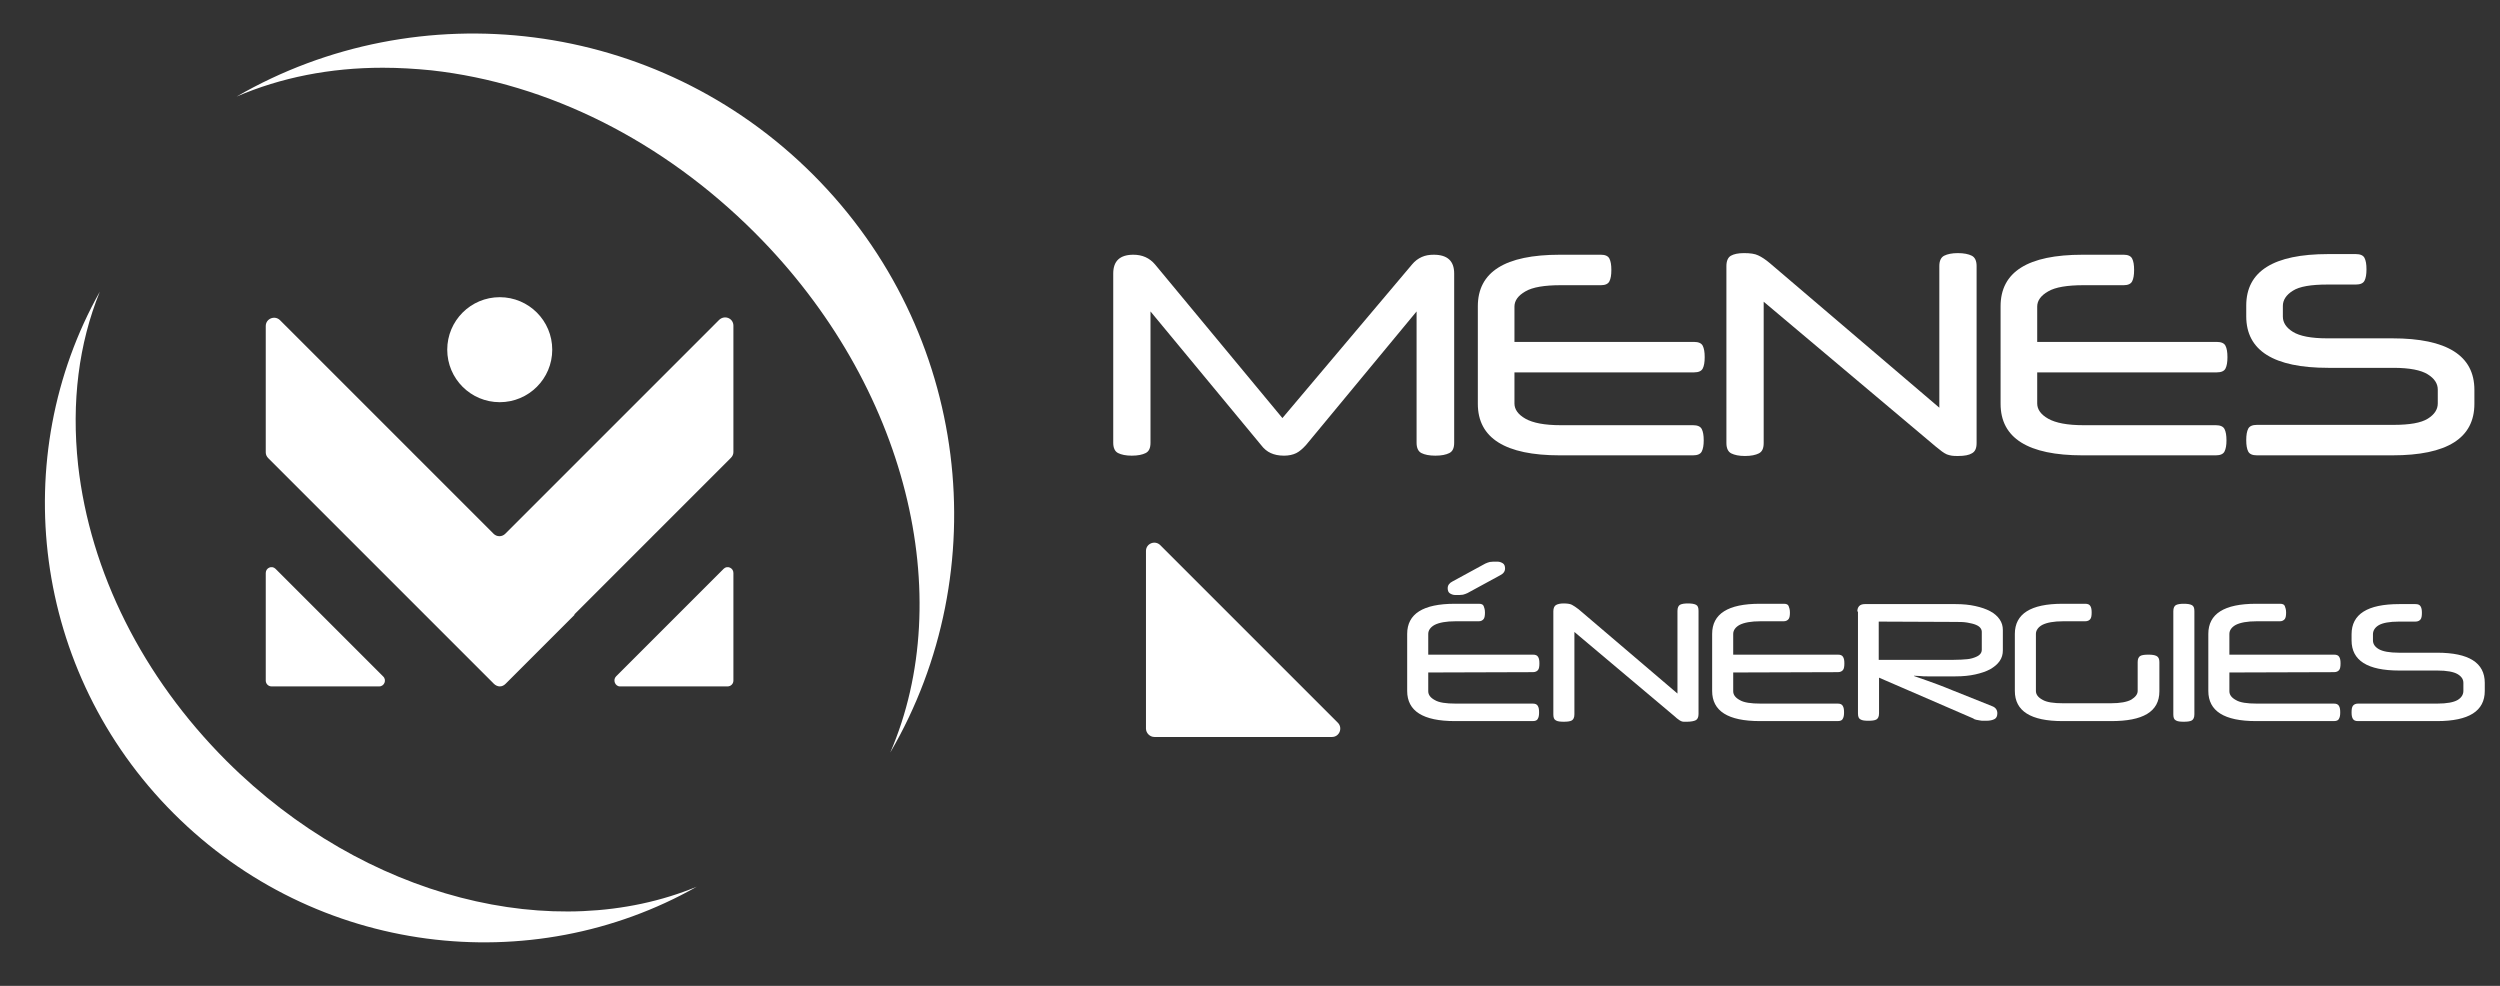
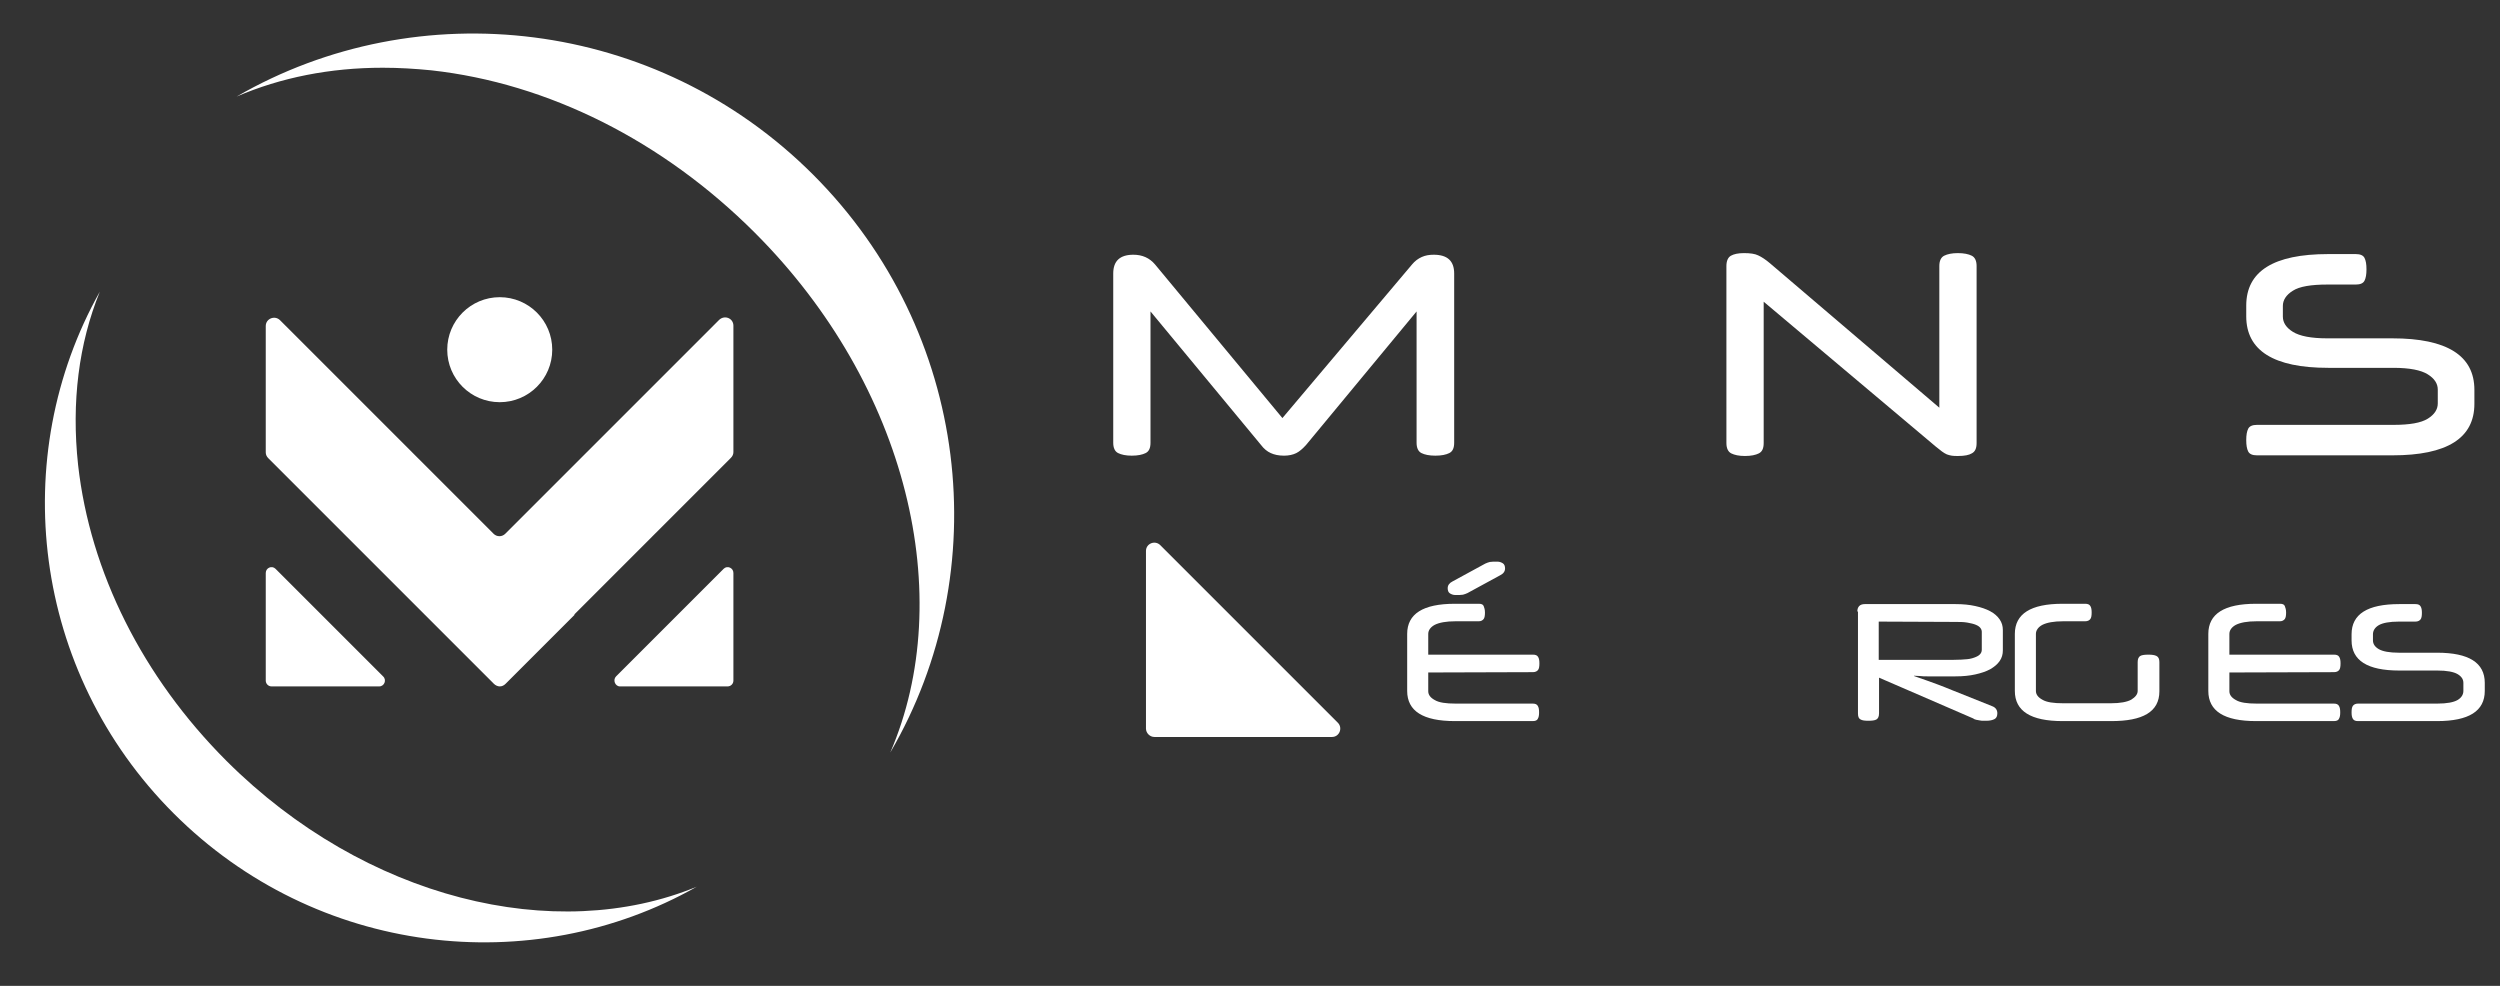
<svg xmlns="http://www.w3.org/2000/svg" id="Calque_1" x="0px" y="0px" viewBox="0 0 771.4 304.2" style="enable-background:new 0 0 771.4 304.2;" xml:space="preserve">
  <rect x="0" y="0" width="771.4" height="304.2" fill="#333333" stroke="none" />
  <style type="text/css">	.st0{fill:#FFFFFF;}</style>
  <g>
    <g>
      <path class="st0" d="M133.1,21.7c36.1,4,71.5,21.8,99.8,50.1c47.3,47.3,62.5,112.4,41.8,160.4c32.7-56,24.7-129.8-23.8-178.3   C202.5,5.5,129-2.6,73,29.8c13.7-5.9,28.9-8.9,45.1-8.9C123.1,20.9,128.1,21.2,133.1,21.7z" />
      <path class="st0" d="M69.9,234.8c-25.9-25.9-42.1-58.3-45.8-91.3C22,124.1,24.3,106,30.8,90c-28.6,50.9-21,117.2,22.8,161   C97.5,294.9,164,302.5,215,273.6C171.4,291.6,112.7,277.5,69.9,234.8z" />
    </g>
    <g>
      <path class="st0" d="M117,211.8H83.8c-1,0-1.8-0.8-1.8-1.8v-33.2c0-1.6,1.9-2.4,3-1.3l33.2,33.2   C119.4,209.8,118.6,211.8,117,211.8z" />
      <path class="st0" d="M191.3,211.8h33.2c1,0,1.8-0.8,1.8-1.8v-33.2c0-1.6-1.9-2.4-3-1.3l-33.2,33.2   C189,209.8,189.8,211.8,191.3,211.8z" />
      <path class="st0" d="M221.9,98.7l-66,66c-1,1-2.6,1-3.6,0L86.4,98.8c-1.6-1.6-4.4-0.5-4.4,1.8v39c0,0.7,0.3,1.3,0.8,1.8l69.6,69.6   c0.5,0.5,1.2,0.8,1.8,0.8c0.7,0,1.3-0.3,1.8-0.8l21.3-21.3l-0.1-0.1l48.3-48.3c0.5-0.5,0.8-1.1,0.8-1.8v-39   C226.3,98.2,223.6,97.1,221.9,98.7z" />
    </g>
    <circle class="st0" cx="154.2" cy="107.9" r="16.2" />
  </g>
  <path class="st0" d="M353.6,170v54.8c0,1.4,1.2,2.6,2.6,2.6H411c2.3,0,3.4-2.8,1.8-4.4L358,168.2C356.4,166.6,353.6,167.7,353.6,170 z" />
  <g>
    <g>
      <path class="st0" d="M440.7,207.5v5.8c0,1.1,0.7,2,2,2.7c1.3,0.8,3.5,1.1,6.4,1.1h23.8c0.8,0,1.3,0.2,1.6,0.7s0.4,1.1,0.4,2   s-0.1,1.5-0.4,2c-0.2,0.5-0.8,0.7-1.6,0.7h-24c-9.8,0-14.7-3.1-14.7-9.3v-17.6c0-6.2,4.9-9.3,14.7-9.3h7.4c0.8,0,1.3,0.2,1.5,0.7   s0.4,1.1,0.4,2s-0.1,1.6-0.4,2s-0.8,0.7-1.5,0.7h-7.2c-2.9,0-5,0.4-6.4,1.1c-1.3,0.7-2,1.7-2,2.8v6.4H473c0.8,0,1.3,0.2,1.6,0.7   s0.4,1.1,0.4,2s-0.1,1.6-0.4,2s-0.8,0.7-1.6,0.7L440.7,207.5L440.7,207.5z M452.8,183c-0.5,0.2-0.9,0.4-1.4,0.5s-1.3,0.1-2.3,0.1   c-0.7,0-1.2-0.2-1.7-0.5s-0.7-0.9-0.7-1.6c0-0.9,0.5-1.6,1.5-2.1l10.1-5.5c0.5-0.2,0.9-0.4,1.4-0.5s1.3-0.1,2.3-0.1   c0.7,0,1.2,0.2,1.7,0.5s0.7,0.9,0.7,1.6c0,0.9-0.5,1.6-1.5,2.1L452.8,183z" />
-       <path class="st0" d="M520.6,222.7c-0.5,0-0.8,0-1.1,0s-0.6-0.1-0.8-0.2c-0.3-0.1-0.5-0.3-0.8-0.5s-0.7-0.5-1.1-0.9l-31-26.1v25.4   c0,1-0.3,1.6-0.8,1.9s-1.4,0.4-2.5,0.4s-1.9-0.1-2.4-0.4c-0.6-0.3-0.8-0.9-0.8-1.9v-31.8c0-0.9,0.3-1.6,0.8-1.9s1.3-0.5,2.3-0.5   c1.1,0,2,0.1,2.6,0.4s1.3,0.8,2.1,1.4l30.5,26v-25.5c0-1,0.3-1.6,0.8-1.9c0.6-0.3,1.4-0.4,2.4-0.4c1.1,0,1.9,0.1,2.5,0.4   s0.8,0.9,0.8,1.9v31.8c0,1-0.3,1.6-0.8,1.9S521.7,222.7,520.6,222.7z" />
-       <path class="st0" d="M534.8,207.5v5.8c0,1.1,0.7,2,2,2.7c1.3,0.8,3.5,1.1,6.4,1.1H567c0.8,0,1.3,0.2,1.6,0.7s0.4,1.1,0.4,2   s-0.1,1.5-0.4,2c-0.2,0.5-0.8,0.7-1.6,0.7h-24c-9.8,0-14.7-3.1-14.7-9.3v-17.6c0-6.2,4.9-9.3,14.7-9.3h7.4c0.8,0,1.3,0.2,1.5,0.7   s0.4,1.1,0.4,2s-0.1,1.6-0.4,2s-0.8,0.7-1.5,0.7h-7.2c-2.9,0-5,0.4-6.4,1.1c-1.3,0.7-2,1.7-2,2.8v6.4h32.3c0.8,0,1.3,0.2,1.6,0.7   s0.4,1.1,0.4,2s-0.1,1.6-0.4,2s-0.8,0.7-1.6,0.7L534.8,207.5L534.8,207.5z" />
      <path class="st0" d="M573.1,188.7c0-1.5,0.8-2.3,2.3-2.3h28c2.3,0,4.3,0.2,6.1,0.6s3.3,0.9,4.6,1.6s2.2,1.5,2.9,2.5s1,2.1,1,3.3   v6.3c0,1.2-0.3,2.3-1,3.3s-1.7,1.8-2.9,2.5c-1.3,0.7-2.8,1.2-4.6,1.6s-3.8,0.6-6.1,0.6h-2c-1.5,0-2.7,0-3.8,0s-2,0-2.9,0   c-0.8,0-1.6,0-2.2-0.1c-0.7,0-1.3-0.1-1.9-0.1v0.1c0.5,0.2,1.1,0.4,1.7,0.6c0.6,0.2,1.4,0.5,2.3,0.8s2,0.7,3.3,1.2   s2.9,1.1,4.8,1.9l12,4.8c1.1,0.4,1.6,1.2,1.6,2.2c0,0.9-0.3,1.5-0.9,1.8c-0.6,0.3-1.4,0.5-2.5,0.5c-0.2,0-0.5,0-0.9,0   c-0.3,0-0.7,0-1.1-0.1s-0.7-0.1-1.1-0.2s-0.7-0.2-0.9-0.4l-29.1-12.6v11c0,1-0.3,1.6-0.8,1.9s-1.4,0.4-2.5,0.4s-1.9-0.1-2.4-0.4   c-0.6-0.3-0.8-0.9-0.8-1.9v-31.4H573.1z M579.7,191.8v11.8h23.1c1.7,0,3.1-0.1,4.2-0.2s2-0.4,2.7-0.7c0.7-0.3,1.1-0.6,1.4-1   c0.3-0.4,0.4-0.8,0.4-1.3V195c0-0.4-0.1-0.8-0.4-1.2c-0.3-0.4-0.7-0.7-1.4-1s-1.6-0.5-2.7-0.7c-1.1-0.2-2.5-0.2-4.2-0.2   L579.7,191.8L579.7,191.8z" />
      <path class="st0" d="M666.3,213.3c0,3.2-1.3,5.5-3.8,7s-6.2,2.2-11,2.2h-15.1c-9.8,0-14.7-3.1-14.7-9.3v-17.6   c0-6.2,4.9-9.3,14.7-9.3h7c0.8,0,1.3,0.2,1.6,0.7s0.4,1.1,0.4,2s-0.1,1.6-0.4,2s-0.8,0.7-1.6,0.7h-6.8c-2.9,0-5,0.4-6.4,1.1   c-1.3,0.7-2,1.7-2,2.8v17.6c0,1.1,0.7,2,2,2.7c1.3,0.8,3.5,1.1,6.4,1.1h14.7c2.9,0,5-0.4,6.3-1.1c1.3-0.8,2-1.7,2-2.7v-8.9   c0-1,0.3-1.6,0.8-1.9s1.4-0.4,2.5-0.4s1.9,0.1,2.5,0.4s0.9,0.9,0.9,1.9V213.3z" />
-       <path class="st0" d="M677.1,220.4c0,1-0.3,1.6-0.8,1.9s-1.4,0.4-2.5,0.4s-1.9-0.1-2.4-0.4c-0.6-0.3-0.8-0.9-0.8-1.9v-31.8   c0-1,0.3-1.6,0.8-1.9c0.6-0.3,1.4-0.4,2.4-0.4c1.1,0,1.9,0.1,2.5,0.4s0.8,0.9,0.8,1.9V220.4z" />
      <path class="st0" d="M687.9,207.5v5.8c0,1.1,0.7,2,2,2.7c1.3,0.8,3.5,1.1,6.4,1.1h23.8c0.8,0,1.3,0.2,1.6,0.7s0.4,1.1,0.4,2   s-0.1,1.5-0.4,2c-0.2,0.5-0.8,0.7-1.6,0.7h-24c-9.8,0-14.7-3.1-14.7-9.3v-17.6c0-6.2,4.9-9.3,14.7-9.3h7.4c0.8,0,1.3,0.2,1.5,0.7   s0.4,1.1,0.4,2s-0.1,1.6-0.4,2s-0.8,0.7-1.5,0.7h-7.2c-2.9,0-5,0.4-6.4,1.1c-1.3,0.7-2,1.7-2,2.8v6.4h32.3c0.8,0,1.3,0.2,1.6,0.7   s0.4,1.1,0.4,2s-0.1,1.6-0.4,2s-0.8,0.7-1.6,0.7L687.9,207.5L687.9,207.5z" />
      <path class="st0" d="M740.3,206.9c-9.8,0-14.7-3.1-14.7-9.3v-1.9c0-6.2,4.9-9.3,14.7-9.3h5c0.8,0,1.3,0.2,1.6,0.7s0.4,1.1,0.4,2   s-0.1,1.6-0.4,2s-0.8,0.7-1.6,0.7h-5.1c-2.9,0-5,0.4-6.2,1.1s-1.8,1.7-1.8,2.8v1.9c0,1.1,0.6,2,1.8,2.7s3.3,1.1,6.2,1.1H752   c9.8,0,14.7,3.1,14.7,9.3v2.5c0,6.2-4.9,9.3-14.7,9.3h-24.4c-0.8,0-1.3-0.2-1.6-0.7s-0.4-1.1-0.4-2s0.1-1.6,0.4-2s0.8-0.7,1.6-0.7   h24.5c2.9,0,5-0.4,6.2-1.1s1.8-1.7,1.8-2.8v-2.5c0-1.1-0.6-2-1.8-2.7s-3.3-1.1-6.2-1.1H740.3z" />
    </g>
  </g>
  <g>
    <g>
      <path class="st0" d="M435.7,81.6c0.9-1.1,1.9-1.8,3-2.3s2.3-0.7,3.7-0.7c4.2,0,6.3,1.9,6.3,5.8v52.2c0,1.7-0.5,2.7-1.5,3.2   s-2.4,0.8-4.3,0.8s-3.3-0.3-4.3-0.8s-1.5-1.6-1.5-3.2V96.1L403,137.3c-1,1.1-2,2-3,2.5s-2.3,0.8-3.8,0.8c-1.7,0-3-0.3-4.1-0.8   s-2.1-1.3-3-2.5L355,96.1v40.5c0,1.7-0.5,2.7-1.5,3.2s-2.4,0.8-4.3,0.8c-1.8,0-3.2-0.3-4.2-0.8s-1.5-1.6-1.5-3.2V84.4   c0-3.9,2.1-5.8,6.2-5.8c2.8,0,5,1,6.7,3l39.3,47.4L435.7,81.6z" />
-       <path class="st0" d="M467.3,114.5v10c0,1.8,1.1,3.4,3.4,4.7c2.3,1.3,5.9,2,10.9,2h40.8c1.4,0,2.3,0.4,2.7,1.2s0.6,1.9,0.6,3.5   c0,1.5-0.2,2.6-0.6,3.4c-0.4,0.8-1.3,1.2-2.7,1.2h-41.1c-16.8,0-25.3-5.3-25.3-15.9V94.5c0-10.6,8.4-15.9,25.3-15.9H494   c1.3,0,2.2,0.4,2.6,1.2c0.4,0.8,0.6,1.9,0.6,3.5s-0.2,2.7-0.6,3.5c-0.4,0.8-1.3,1.2-2.6,1.2h-12.4c-5,0-8.7,0.6-10.9,1.9   c-2.3,1.3-3.4,2.9-3.4,4.7v10.9h55.4c1.4,0,2.3,0.4,2.7,1.2s0.6,1.9,0.6,3.5s-0.2,2.7-0.6,3.5c-0.4,0.8-1.3,1.2-2.7,1.2h-55.4   V114.5z" />
      <path class="st0" d="M604.2,140.7c-0.8,0-1.5,0-2-0.1s-1-0.2-1.5-0.4c-0.5-0.2-0.9-0.5-1.5-0.9c-0.5-0.4-1.1-0.9-1.9-1.5   l-53.1-44.7v43.6c0,1.7-0.5,2.7-1.5,3.2s-2.4,0.8-4.3,0.8c-1.8,0-3.2-0.3-4.2-0.8s-1.5-1.6-1.5-3.2V82.1c0-1.6,0.5-2.7,1.4-3.2   s2.2-0.8,4-0.8c1.9,0,3.4,0.2,4.4,0.7c1.1,0.5,2.3,1.3,3.6,2.4l52.3,44.6V82.1c0-1.6,0.5-2.7,1.5-3.2s2.4-0.8,4.2-0.8   c1.9,0,3.3,0.3,4.3,0.8s1.5,1.6,1.5,3.2v54.6c0,1.7-0.5,2.7-1.5,3.2C607.6,140.4,606.2,140.7,604.2,140.7z" />
-       <path class="st0" d="M628.6,114.5v10c0,1.8,1.1,3.4,3.4,4.7c2.3,1.3,5.9,2,10.9,2h40.8c1.4,0,2.3,0.4,2.7,1.2s0.6,1.9,0.6,3.5   c0,1.5-0.2,2.6-0.6,3.4c-0.4,0.8-1.3,1.2-2.7,1.2h-41.1c-16.8,0-25.3-5.3-25.3-15.9V94.5c0-10.6,8.4-15.9,25.3-15.9h12.7   c1.3,0,2.2,0.4,2.6,1.2c0.4,0.8,0.6,1.9,0.6,3.5s-0.2,2.7-0.6,3.5c-0.4,0.8-1.3,1.2-2.6,1.2h-12.4c-5,0-8.7,0.6-10.9,1.9   c-2.3,1.3-3.4,2.9-3.4,4.7v10.9H684c1.4,0,2.3,0.4,2.7,1.2s0.6,1.9,0.6,3.5s-0.2,2.7-0.6,3.5c-0.4,0.8-1.3,1.2-2.7,1.2h-55.4   V114.5z" />
      <path class="st0" d="M718.4,113.5c-16.8,0-25.3-5.3-25.3-15.9v-3.3c0-10.6,8.4-15.9,25.3-15.9h8.5c1.4,0,2.3,0.4,2.7,1.2   s0.6,1.9,0.6,3.5s-0.2,2.7-0.6,3.5c-0.4,0.8-1.3,1.2-2.7,1.2h-8.8c-5,0-8.6,0.6-10.6,1.9c-2.1,1.3-3.1,2.9-3.1,4.7v3.3   c0,1.8,1,3.4,3.1,4.7s5.6,2,10.6,2h20.1c16.8,0,25.3,5.3,25.3,15.9v4.3c0,10.6-8.4,15.9-25.3,15.9h-41.8c-1.4,0-2.3-0.4-2.7-1.2   c-0.4-0.8-0.6-1.9-0.6-3.5s0.2-2.7,0.6-3.5s1.3-1.2,2.7-1.2h42.1c5,0,8.5-0.6,10.6-1.9s3.1-2.9,3.1-4.7v-4.3c0-1.8-1-3.4-3.1-4.7   c-2.1-1.3-5.6-2-10.6-2L718.4,113.5L718.4,113.5z" />
    </g>
  </g>
</svg>